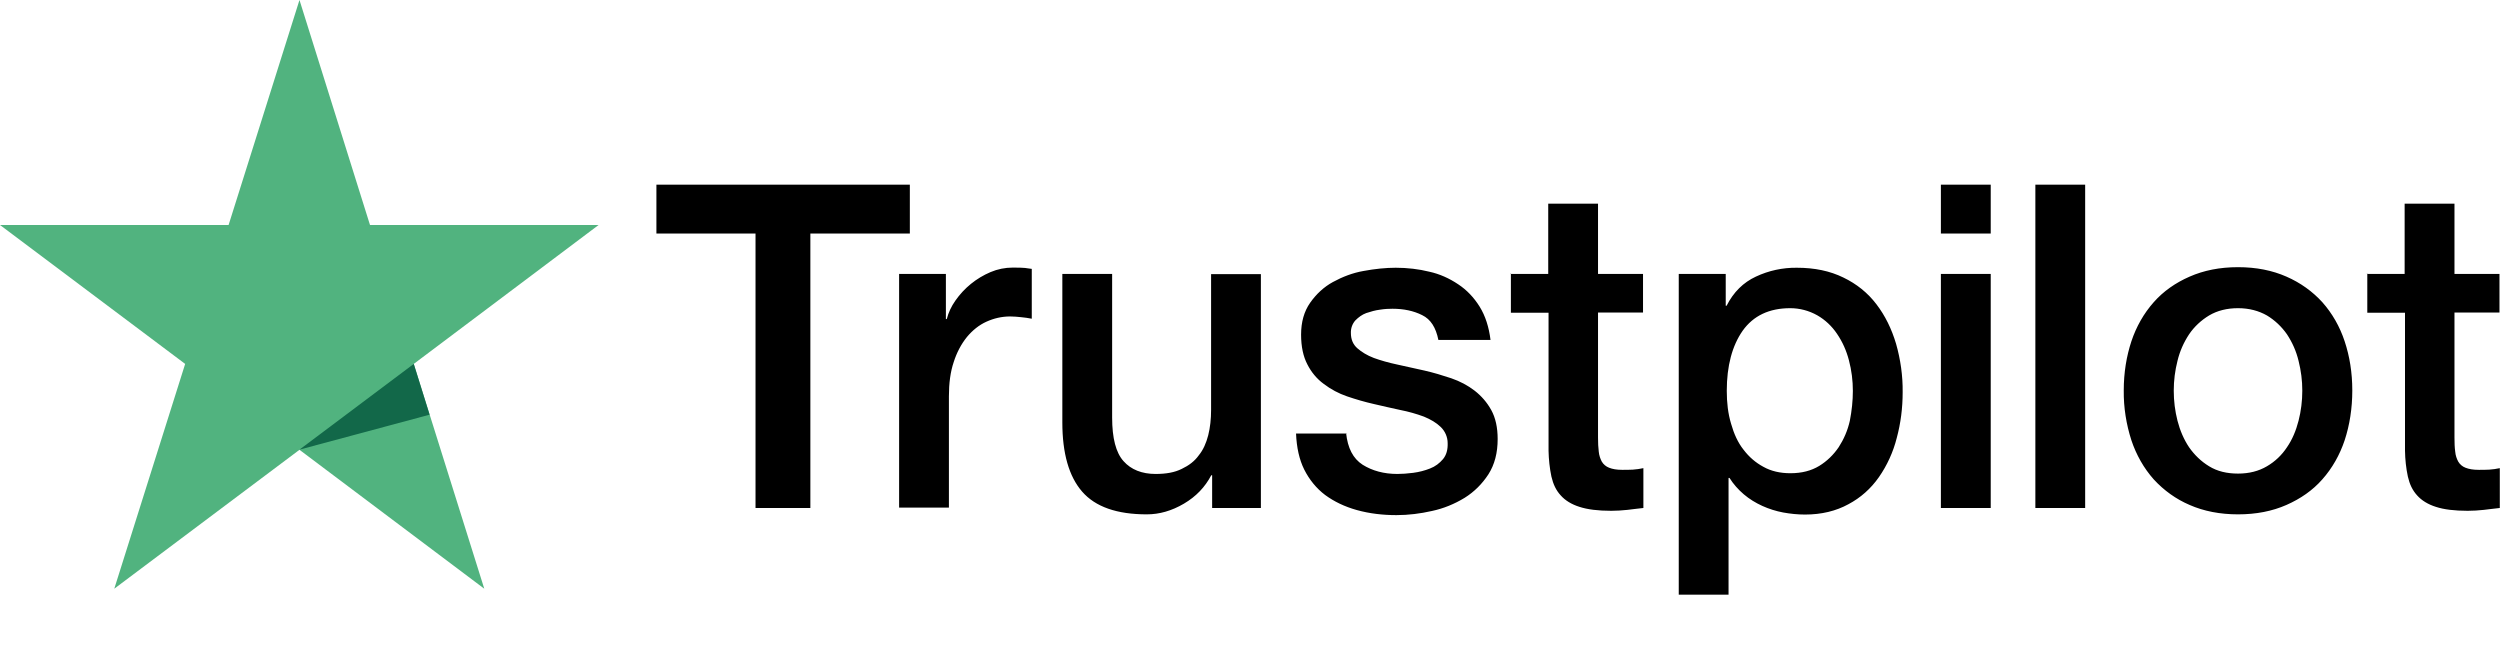
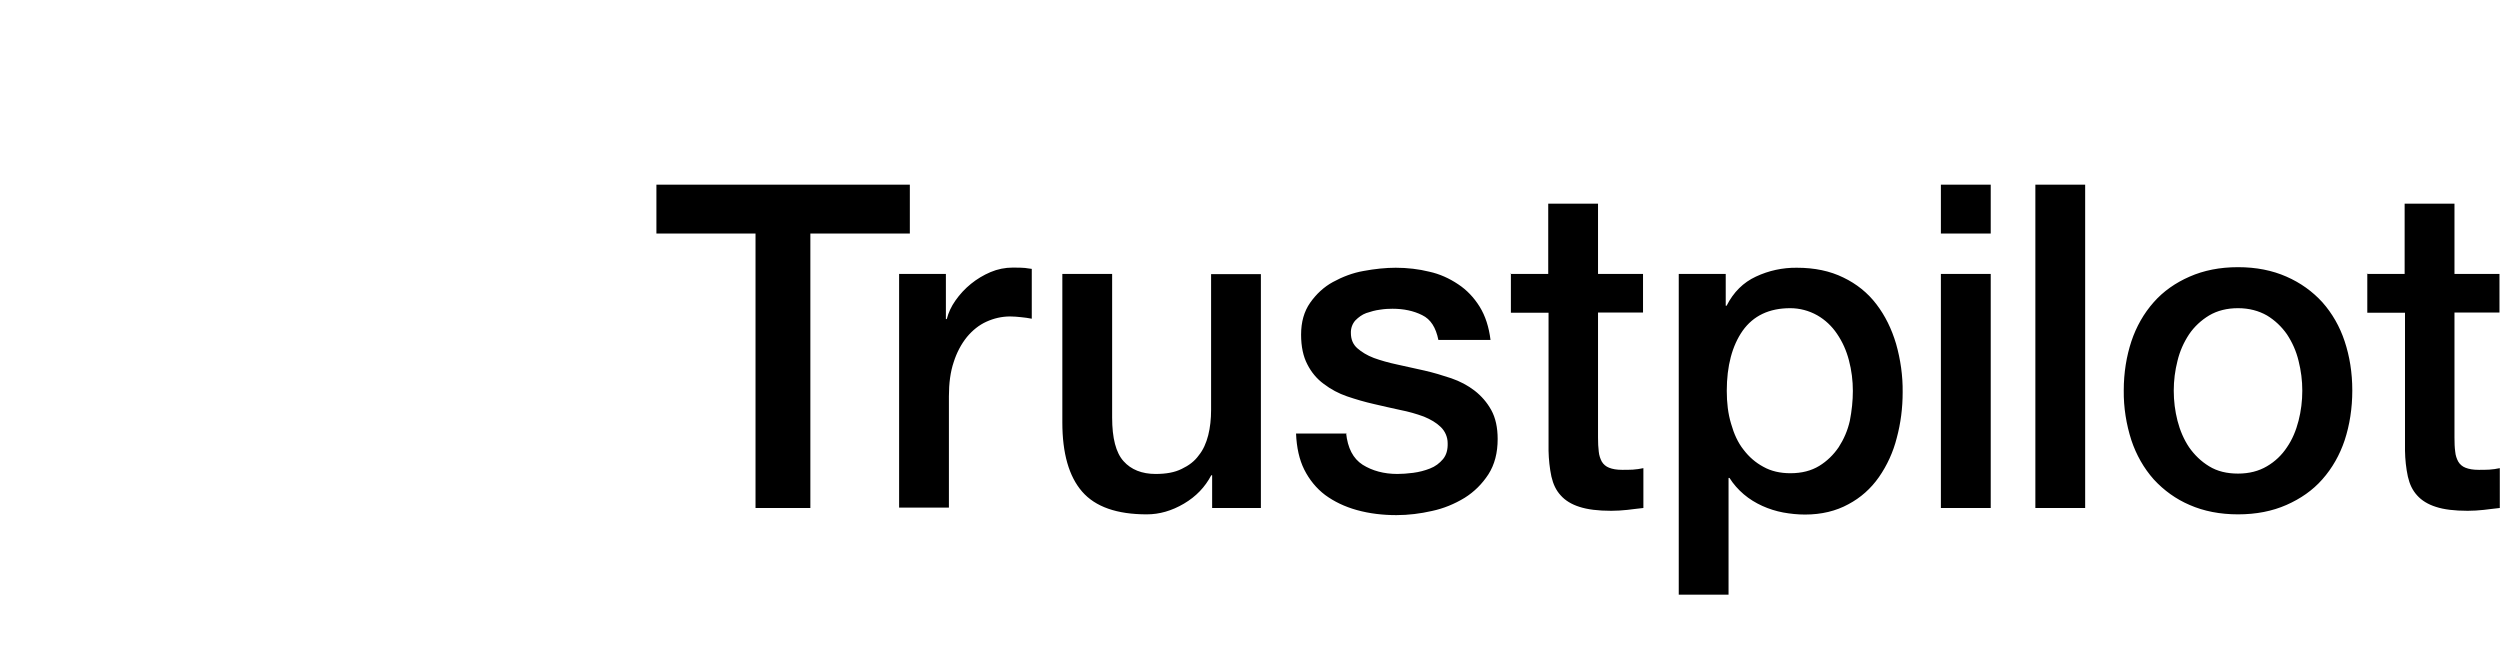
<svg xmlns="http://www.w3.org/2000/svg" width="62" height="16" viewBox="0 0 62 16" fill="none">
  <path d="M16.288 4.58H22.564V5.792H20.097V12.598H18.737V5.792H16.279V4.58H16.284H16.288ZM22.298 6.794H23.458V7.913H23.48C23.52 7.755 23.591 7.601 23.693 7.456C23.914 7.139 24.215 6.897 24.565 6.748C24.742 6.673 24.928 6.636 25.119 6.636C25.261 6.636 25.367 6.64 25.42 6.645C25.473 6.65 25.531 6.664 25.588 6.668V7.904C25.5 7.885 25.411 7.876 25.323 7.866C25.234 7.857 25.145 7.848 25.052 7.848C24.844 7.848 24.649 7.894 24.463 7.978C24.277 8.062 24.118 8.193 23.981 8.356C23.834 8.538 23.724 8.752 23.653 8.976C23.569 9.223 23.533 9.507 23.533 9.829V12.588H22.298V6.79H22.302L22.298 6.794ZM31.274 12.598H30.061V11.787H30.039C29.884 12.081 29.663 12.313 29.361 12.491C29.06 12.668 28.755 12.756 28.44 12.756C27.701 12.756 27.165 12.57 26.837 12.192C26.509 11.815 26.346 11.241 26.346 10.477V6.794H27.581V10.356C27.581 10.864 27.674 11.227 27.864 11.437C28.05 11.647 28.321 11.754 28.657 11.754C28.919 11.754 29.131 11.717 29.308 11.628C29.485 11.544 29.627 11.437 29.729 11.293C29.84 11.158 29.915 10.985 29.964 10.794C30.012 10.603 30.035 10.393 30.035 10.165V6.799H31.27V12.598H31.274ZM33.383 10.738C33.422 11.111 33.555 11.372 33.794 11.526C34.033 11.675 34.321 11.754 34.654 11.754C34.769 11.754 34.901 11.745 35.048 11.726C35.194 11.707 35.336 11.67 35.464 11.619C35.597 11.568 35.699 11.489 35.787 11.386C35.871 11.283 35.907 11.153 35.902 10.99C35.902 10.836 35.836 10.691 35.73 10.589C35.619 10.482 35.482 10.402 35.313 10.332C35.123 10.262 34.928 10.207 34.733 10.169C34.516 10.123 34.295 10.071 34.073 10.02C33.847 9.969 33.626 9.904 33.405 9.829C33.201 9.759 33.006 9.656 32.829 9.521C32.656 9.395 32.519 9.228 32.422 9.036C32.32 8.841 32.267 8.594 32.267 8.3C32.267 7.983 32.342 7.722 32.492 7.508C32.643 7.293 32.833 7.116 33.055 6.995C33.294 6.864 33.551 6.766 33.816 6.72C34.096 6.668 34.366 6.64 34.614 6.64C34.901 6.64 35.185 6.673 35.446 6.738C35.703 6.794 35.942 6.902 36.164 7.051C36.376 7.191 36.553 7.377 36.695 7.605C36.837 7.834 36.925 8.109 36.965 8.431H35.672C35.61 8.123 35.482 7.918 35.269 7.815C35.056 7.708 34.809 7.657 34.534 7.657C34.445 7.657 34.343 7.661 34.224 7.68C34.109 7.694 33.994 7.727 33.883 7.764C33.781 7.801 33.693 7.866 33.613 7.946C33.538 8.03 33.498 8.141 33.502 8.258C33.502 8.417 33.555 8.542 33.661 8.636C33.768 8.729 33.901 8.813 34.073 8.878C34.242 8.939 34.437 8.995 34.654 9.041C34.87 9.088 35.096 9.139 35.327 9.19C35.553 9.242 35.77 9.307 35.991 9.381C36.208 9.456 36.403 9.559 36.571 9.689C36.739 9.82 36.877 9.978 36.983 10.169C37.089 10.36 37.142 10.603 37.142 10.887C37.142 11.232 37.067 11.521 36.912 11.764C36.757 12.001 36.562 12.197 36.323 12.346C36.071 12.5 35.796 12.612 35.513 12.672C35.225 12.738 34.928 12.775 34.631 12.775C34.299 12.775 33.967 12.738 33.648 12.649C33.347 12.565 33.086 12.439 32.864 12.276C32.647 12.113 32.47 11.894 32.346 11.647C32.222 11.4 32.156 11.097 32.142 10.752H33.391V10.743L33.383 10.738ZM37.461 6.794H38.396V5.051H39.631V6.794H40.747V7.75H39.631V10.85C39.631 10.985 39.636 11.097 39.649 11.199C39.658 11.297 39.689 11.381 39.724 11.447C39.764 11.516 39.831 11.572 39.906 11.6C39.99 11.633 40.092 11.652 40.233 11.652C40.322 11.652 40.406 11.652 40.495 11.647C40.583 11.642 40.667 11.628 40.756 11.61V12.598C40.619 12.617 40.481 12.626 40.358 12.645C40.225 12.659 40.092 12.668 39.959 12.668C39.631 12.668 39.37 12.635 39.171 12.57C38.976 12.509 38.816 12.411 38.706 12.286C38.59 12.16 38.52 12.011 38.475 11.819C38.431 11.61 38.409 11.395 38.404 11.181V7.755H37.47V6.785H37.457L37.461 6.794ZM41.629 6.794H42.798V7.582H42.82C42.992 7.242 43.236 7.004 43.546 6.86C43.865 6.71 44.21 6.636 44.56 6.64C45.003 6.64 45.384 6.72 45.716 6.883C46.044 7.041 46.318 7.26 46.535 7.545C46.752 7.829 46.912 8.155 47.023 8.528C47.133 8.915 47.191 9.321 47.186 9.726C47.186 10.118 47.138 10.495 47.04 10.859C46.952 11.209 46.801 11.54 46.597 11.833C46.398 12.118 46.141 12.346 45.84 12.505C45.535 12.672 45.176 12.761 44.764 12.761C44.582 12.761 44.401 12.742 44.224 12.71C44.047 12.677 43.869 12.621 43.706 12.547C43.542 12.472 43.387 12.379 43.245 12.258C43.108 12.141 42.988 12.006 42.891 11.852H42.868V14.747H41.633V6.794H41.629ZM45.951 9.698C45.951 9.442 45.92 9.186 45.853 8.934C45.791 8.696 45.694 8.477 45.557 8.277C45.428 8.086 45.264 7.932 45.069 7.82C44.861 7.703 44.631 7.643 44.396 7.643C43.878 7.643 43.484 7.829 43.218 8.202C42.957 8.575 42.824 9.074 42.824 9.694C42.824 9.987 42.855 10.258 42.931 10.509C43.001 10.757 43.099 10.976 43.24 11.153C43.378 11.335 43.542 11.475 43.732 11.577C43.922 11.684 44.148 11.736 44.401 11.736C44.684 11.736 44.919 11.675 45.118 11.554C45.309 11.437 45.472 11.279 45.601 11.088C45.725 10.896 45.822 10.677 45.876 10.435C45.924 10.188 45.951 9.941 45.951 9.689V9.698ZM48.134 4.58H49.37V5.792H48.134V4.58ZM48.134 6.794H49.37V12.598H48.134V6.794ZM50.477 4.58H51.712V12.598H50.477V4.58ZM55.503 12.756C55.056 12.756 54.653 12.677 54.303 12.523C53.966 12.379 53.666 12.164 53.413 11.889C53.165 11.61 52.979 11.279 52.859 10.92C52.731 10.524 52.664 10.104 52.669 9.684C52.669 9.242 52.736 8.836 52.859 8.463C52.979 8.104 53.165 7.773 53.413 7.494C53.652 7.223 53.953 7.013 54.303 6.86C54.653 6.706 55.051 6.626 55.503 6.626C55.955 6.626 56.353 6.706 56.703 6.86C57.053 7.013 57.35 7.228 57.593 7.494C57.841 7.773 58.027 8.1 58.147 8.463C58.271 8.836 58.337 9.242 58.337 9.684C58.337 10.127 58.271 10.542 58.147 10.92C58.027 11.279 57.841 11.61 57.593 11.889C57.355 12.16 57.053 12.369 56.703 12.523C56.353 12.677 55.955 12.756 55.503 12.756ZM55.503 11.745C55.778 11.745 56.017 11.684 56.221 11.563C56.42 11.447 56.588 11.288 56.717 11.092C56.849 10.901 56.942 10.677 57.004 10.435C57.066 10.193 57.097 9.941 57.097 9.689C57.097 9.437 57.066 9.195 57.004 8.948C56.947 8.71 56.849 8.491 56.717 8.291C56.584 8.1 56.415 7.941 56.221 7.824C56.017 7.708 55.778 7.643 55.503 7.643C55.229 7.643 54.989 7.703 54.785 7.824C54.591 7.941 54.418 8.1 54.289 8.291C54.157 8.491 54.059 8.71 54.002 8.948C53.94 9.19 53.909 9.437 53.909 9.689C53.909 9.945 53.94 10.193 54.002 10.435C54.064 10.677 54.161 10.901 54.289 11.092C54.423 11.283 54.586 11.442 54.785 11.563C54.989 11.689 55.229 11.745 55.503 11.745ZM58.701 6.794H59.635V5.051H60.871V6.794H61.987V7.75H60.871V10.85C60.871 10.985 60.875 11.097 60.889 11.199C60.897 11.297 60.928 11.381 60.964 11.447C61.003 11.516 61.07 11.572 61.145 11.6C61.23 11.633 61.331 11.652 61.473 11.652C61.561 11.652 61.65 11.652 61.734 11.647C61.822 11.642 61.911 11.628 61.995 11.61V12.598C61.858 12.617 61.721 12.626 61.597 12.645C61.464 12.659 61.331 12.668 61.199 12.668C60.871 12.668 60.605 12.635 60.41 12.57C60.215 12.509 60.056 12.411 59.945 12.286C59.83 12.16 59.759 12.011 59.715 11.819C59.67 11.61 59.648 11.395 59.644 11.181V7.755H58.709V6.785H58.696L58.701 6.794Z" fill="black" />
-   <path d="M14.845 5.58H9.176L7.427 0L5.669 5.58H0L4.592 9.025L2.834 14.6L7.427 11.155L12.01 14.6L10.261 9.025L14.845 5.58Z" fill="#51B37F" />
-   <path d="M10.655 10.289L10.261 9.025L7.427 11.151L10.655 10.284V10.289Z" fill="#126849" />
</svg>